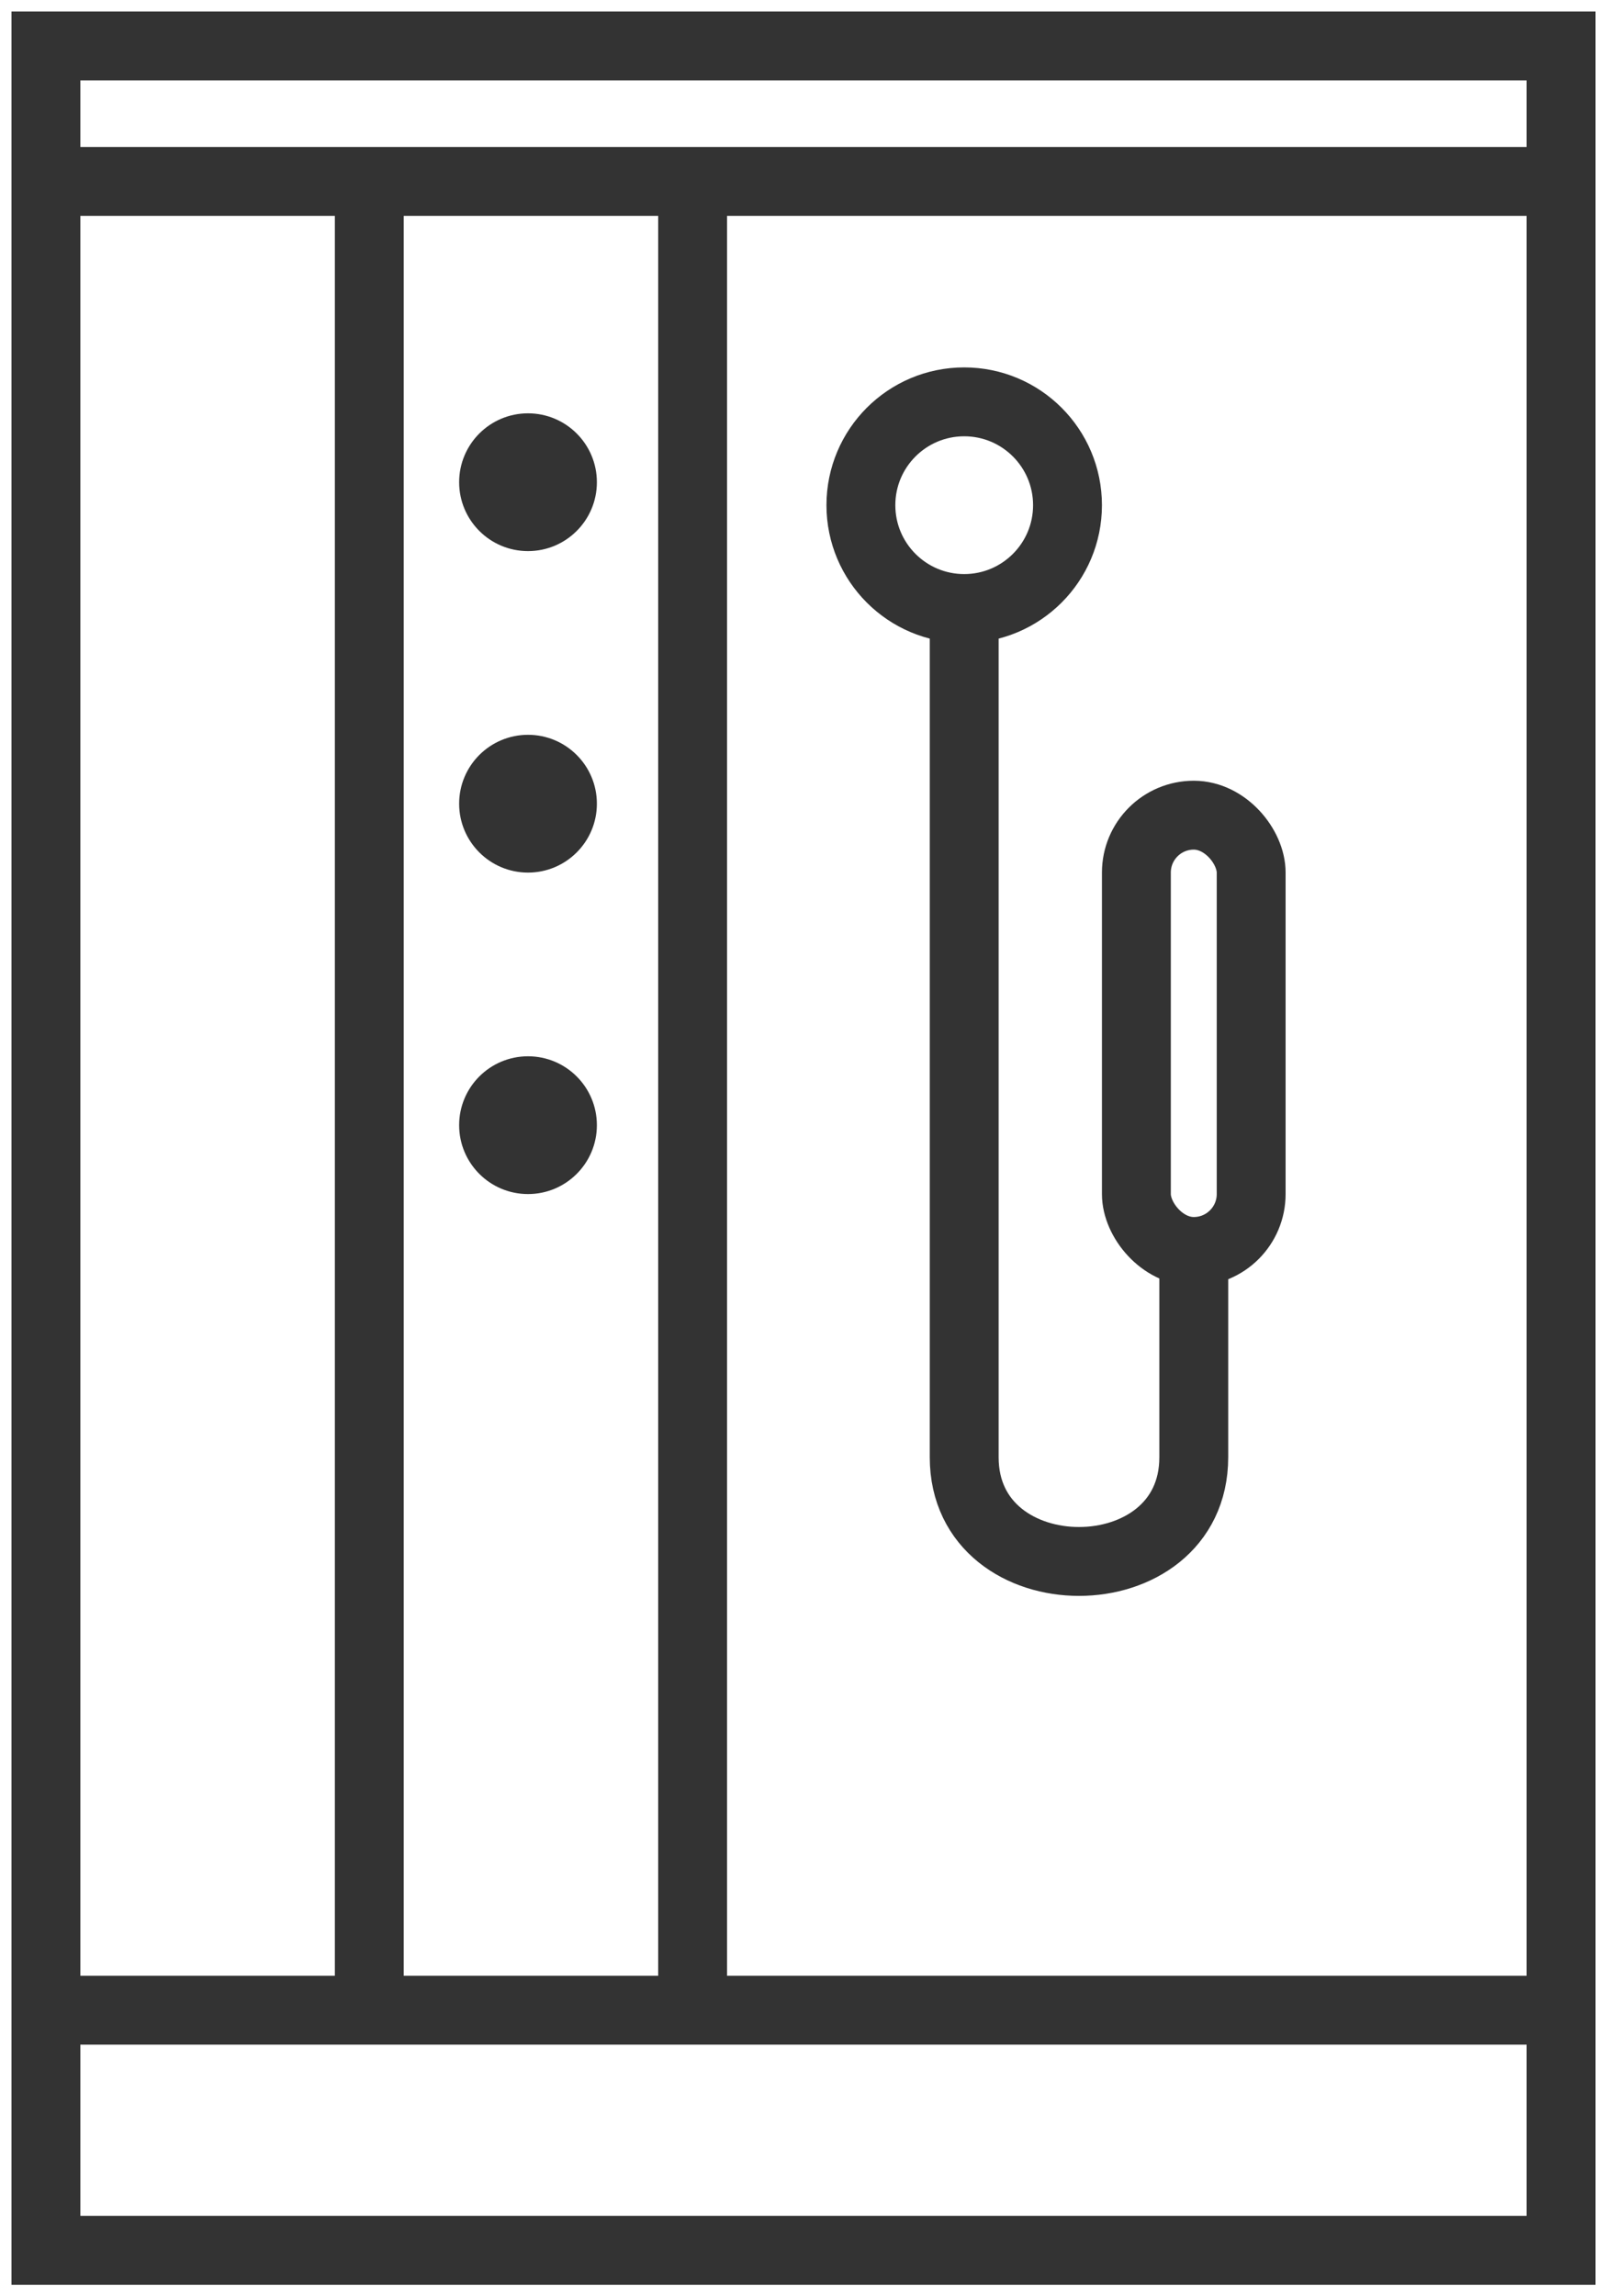
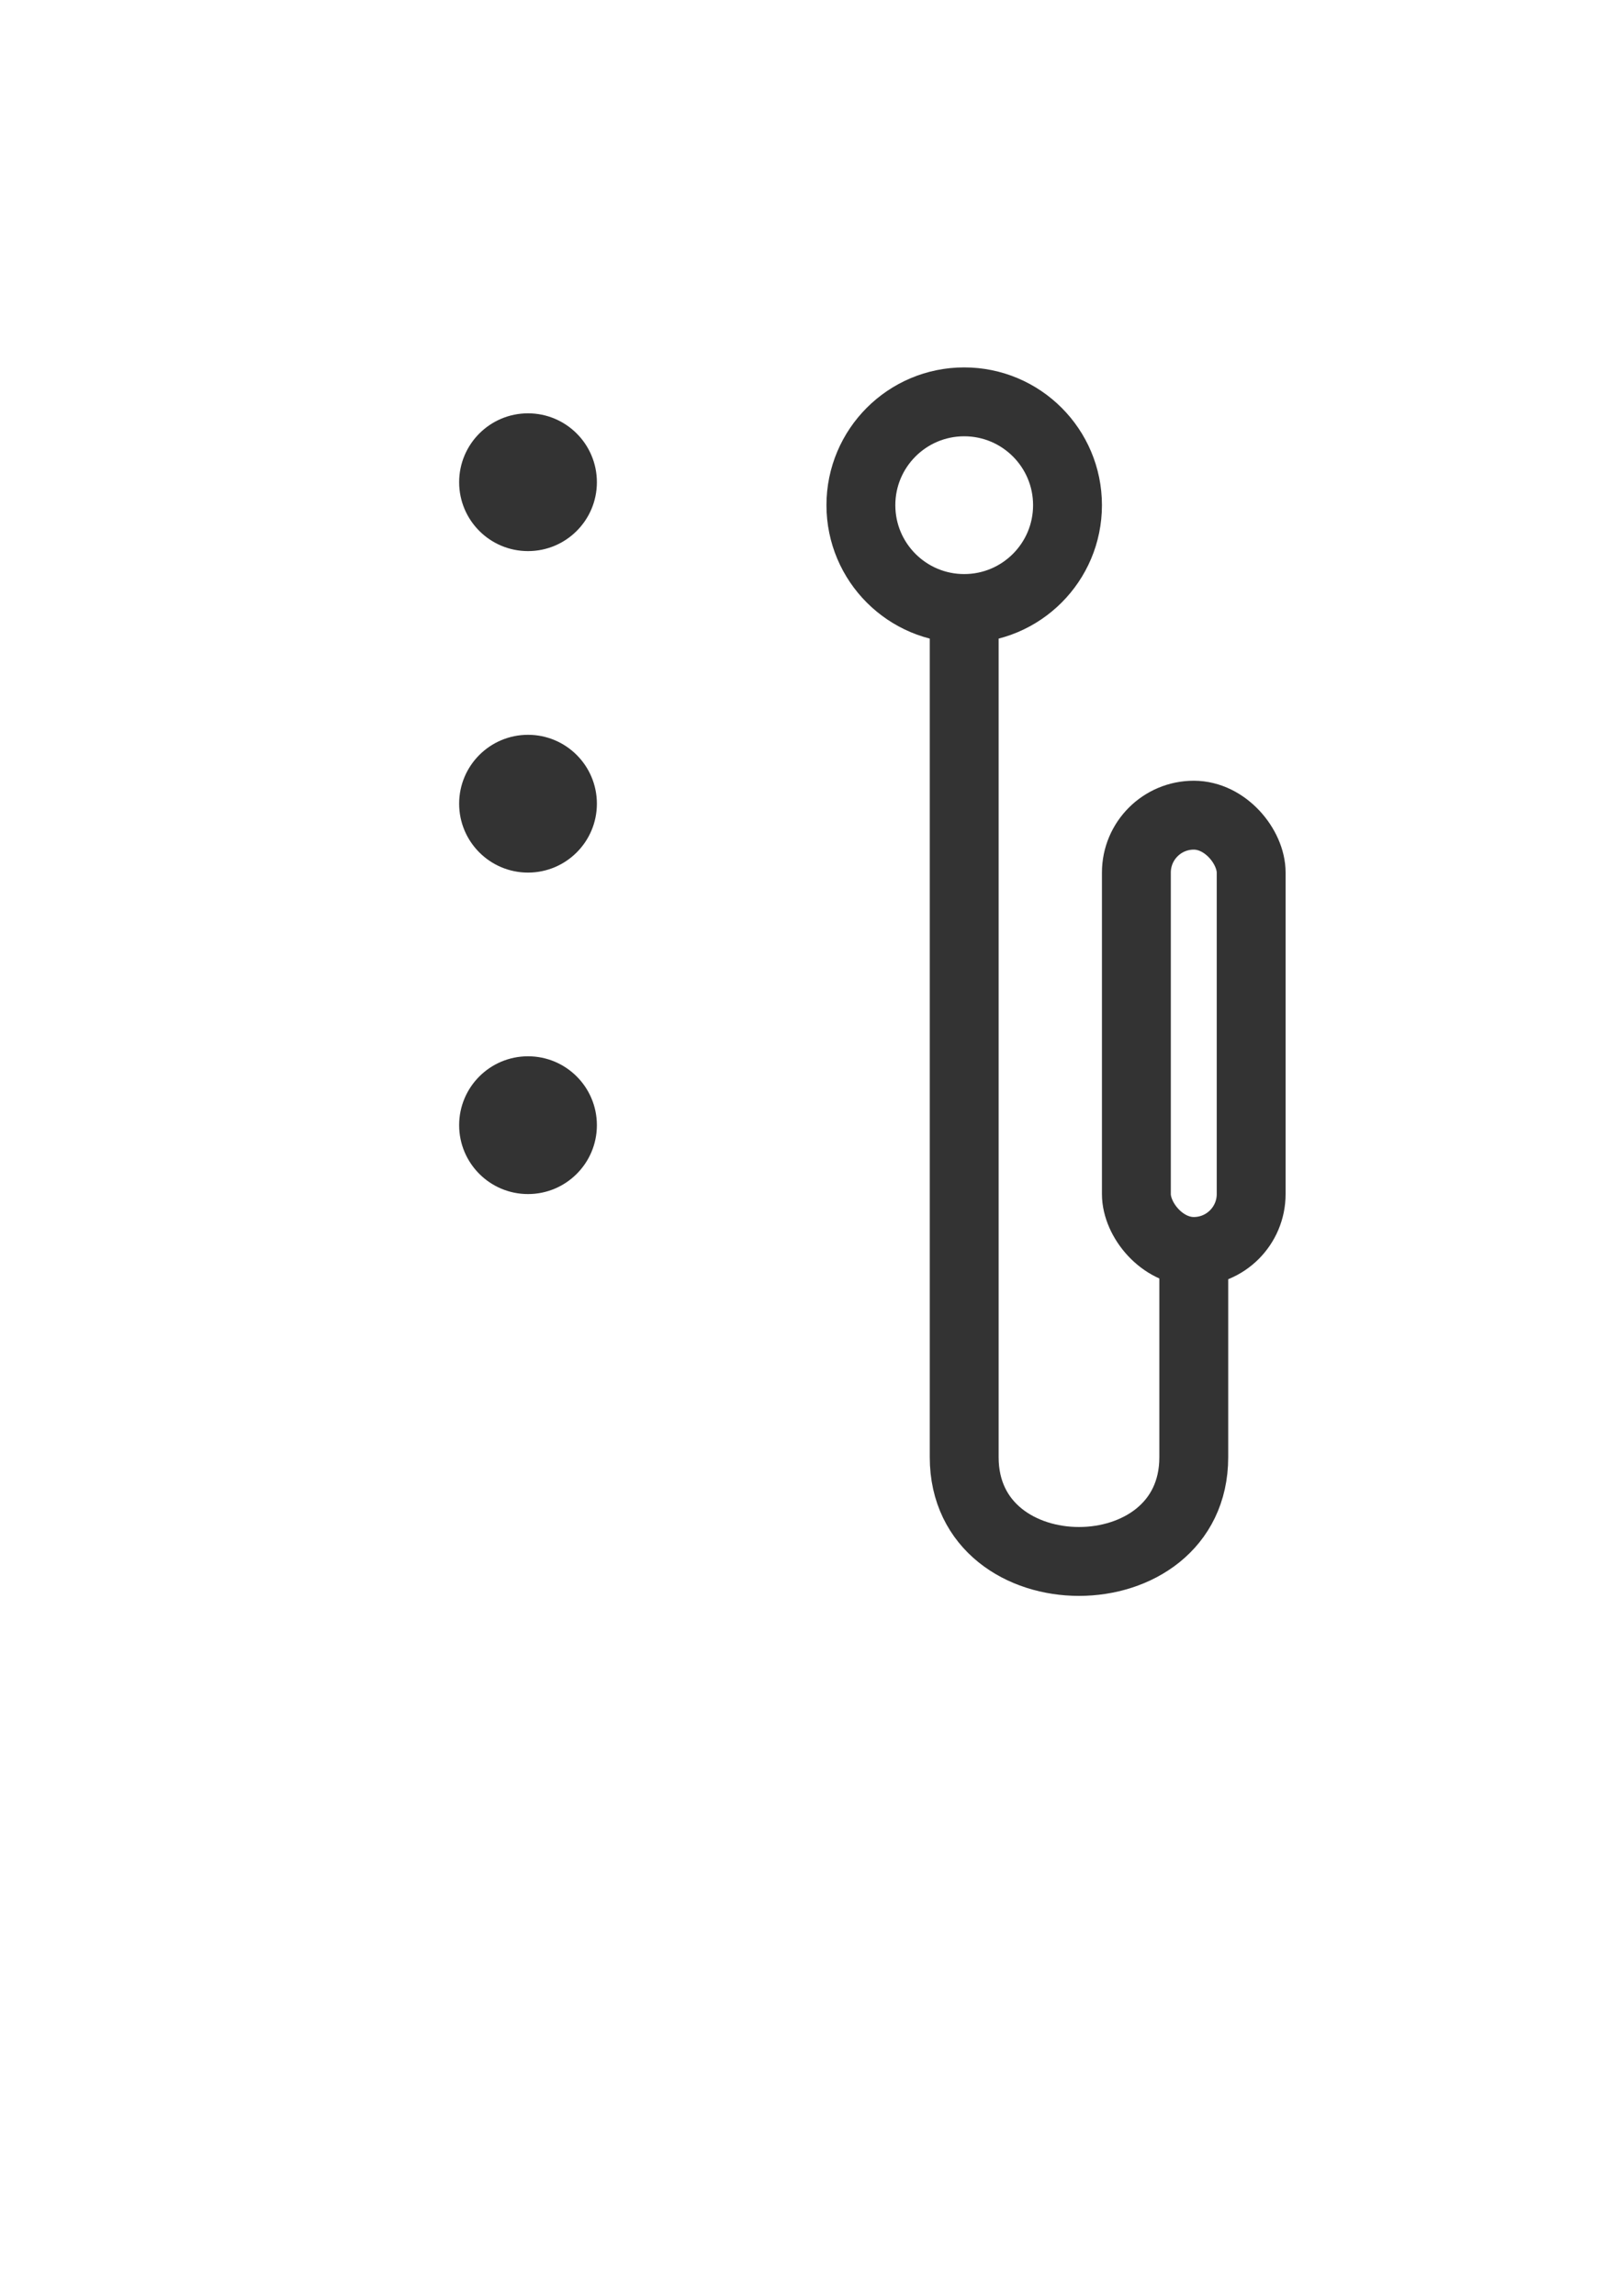
<svg xmlns="http://www.w3.org/2000/svg" width="35" height="50" viewBox="0 0 35 50" fill="none">
-   <path d="M1 43.771V49H34V43.771M1 43.771V3.95M1 43.771H8.043M34 43.771H15.085M34 43.771V3.95M15.085 43.771H8.043M15.085 43.771V3.95M15.085 3.95H34M15.085 3.95H8.043M1 3.95V1H34V3.95M1 3.95H8.043M8.043 3.95V43.771" stroke="#333333" stroke-width="1.5" />
  <rect x="24.75" y="17.75" width="2.5" height="9.5" rx="1.25" stroke="#333333" stroke-width="1.5" />
  <path d="M26 26.976V31.731C26 34.756 21 34.756 21 31.731V13" stroke="#333333" stroke-width="1.5" />
  <circle cx="21" cy="11" r="2.25" stroke="#333333" stroke-width="1.5" />
  <circle cx="11.5" cy="10.5" r="1.5" fill="#333333" />
  <circle cx="11.5" cy="17.5" r="1.5" fill="#333333" />
  <circle cx="11.5" cy="24.5" r="1.5" fill="#333333" />
</svg>